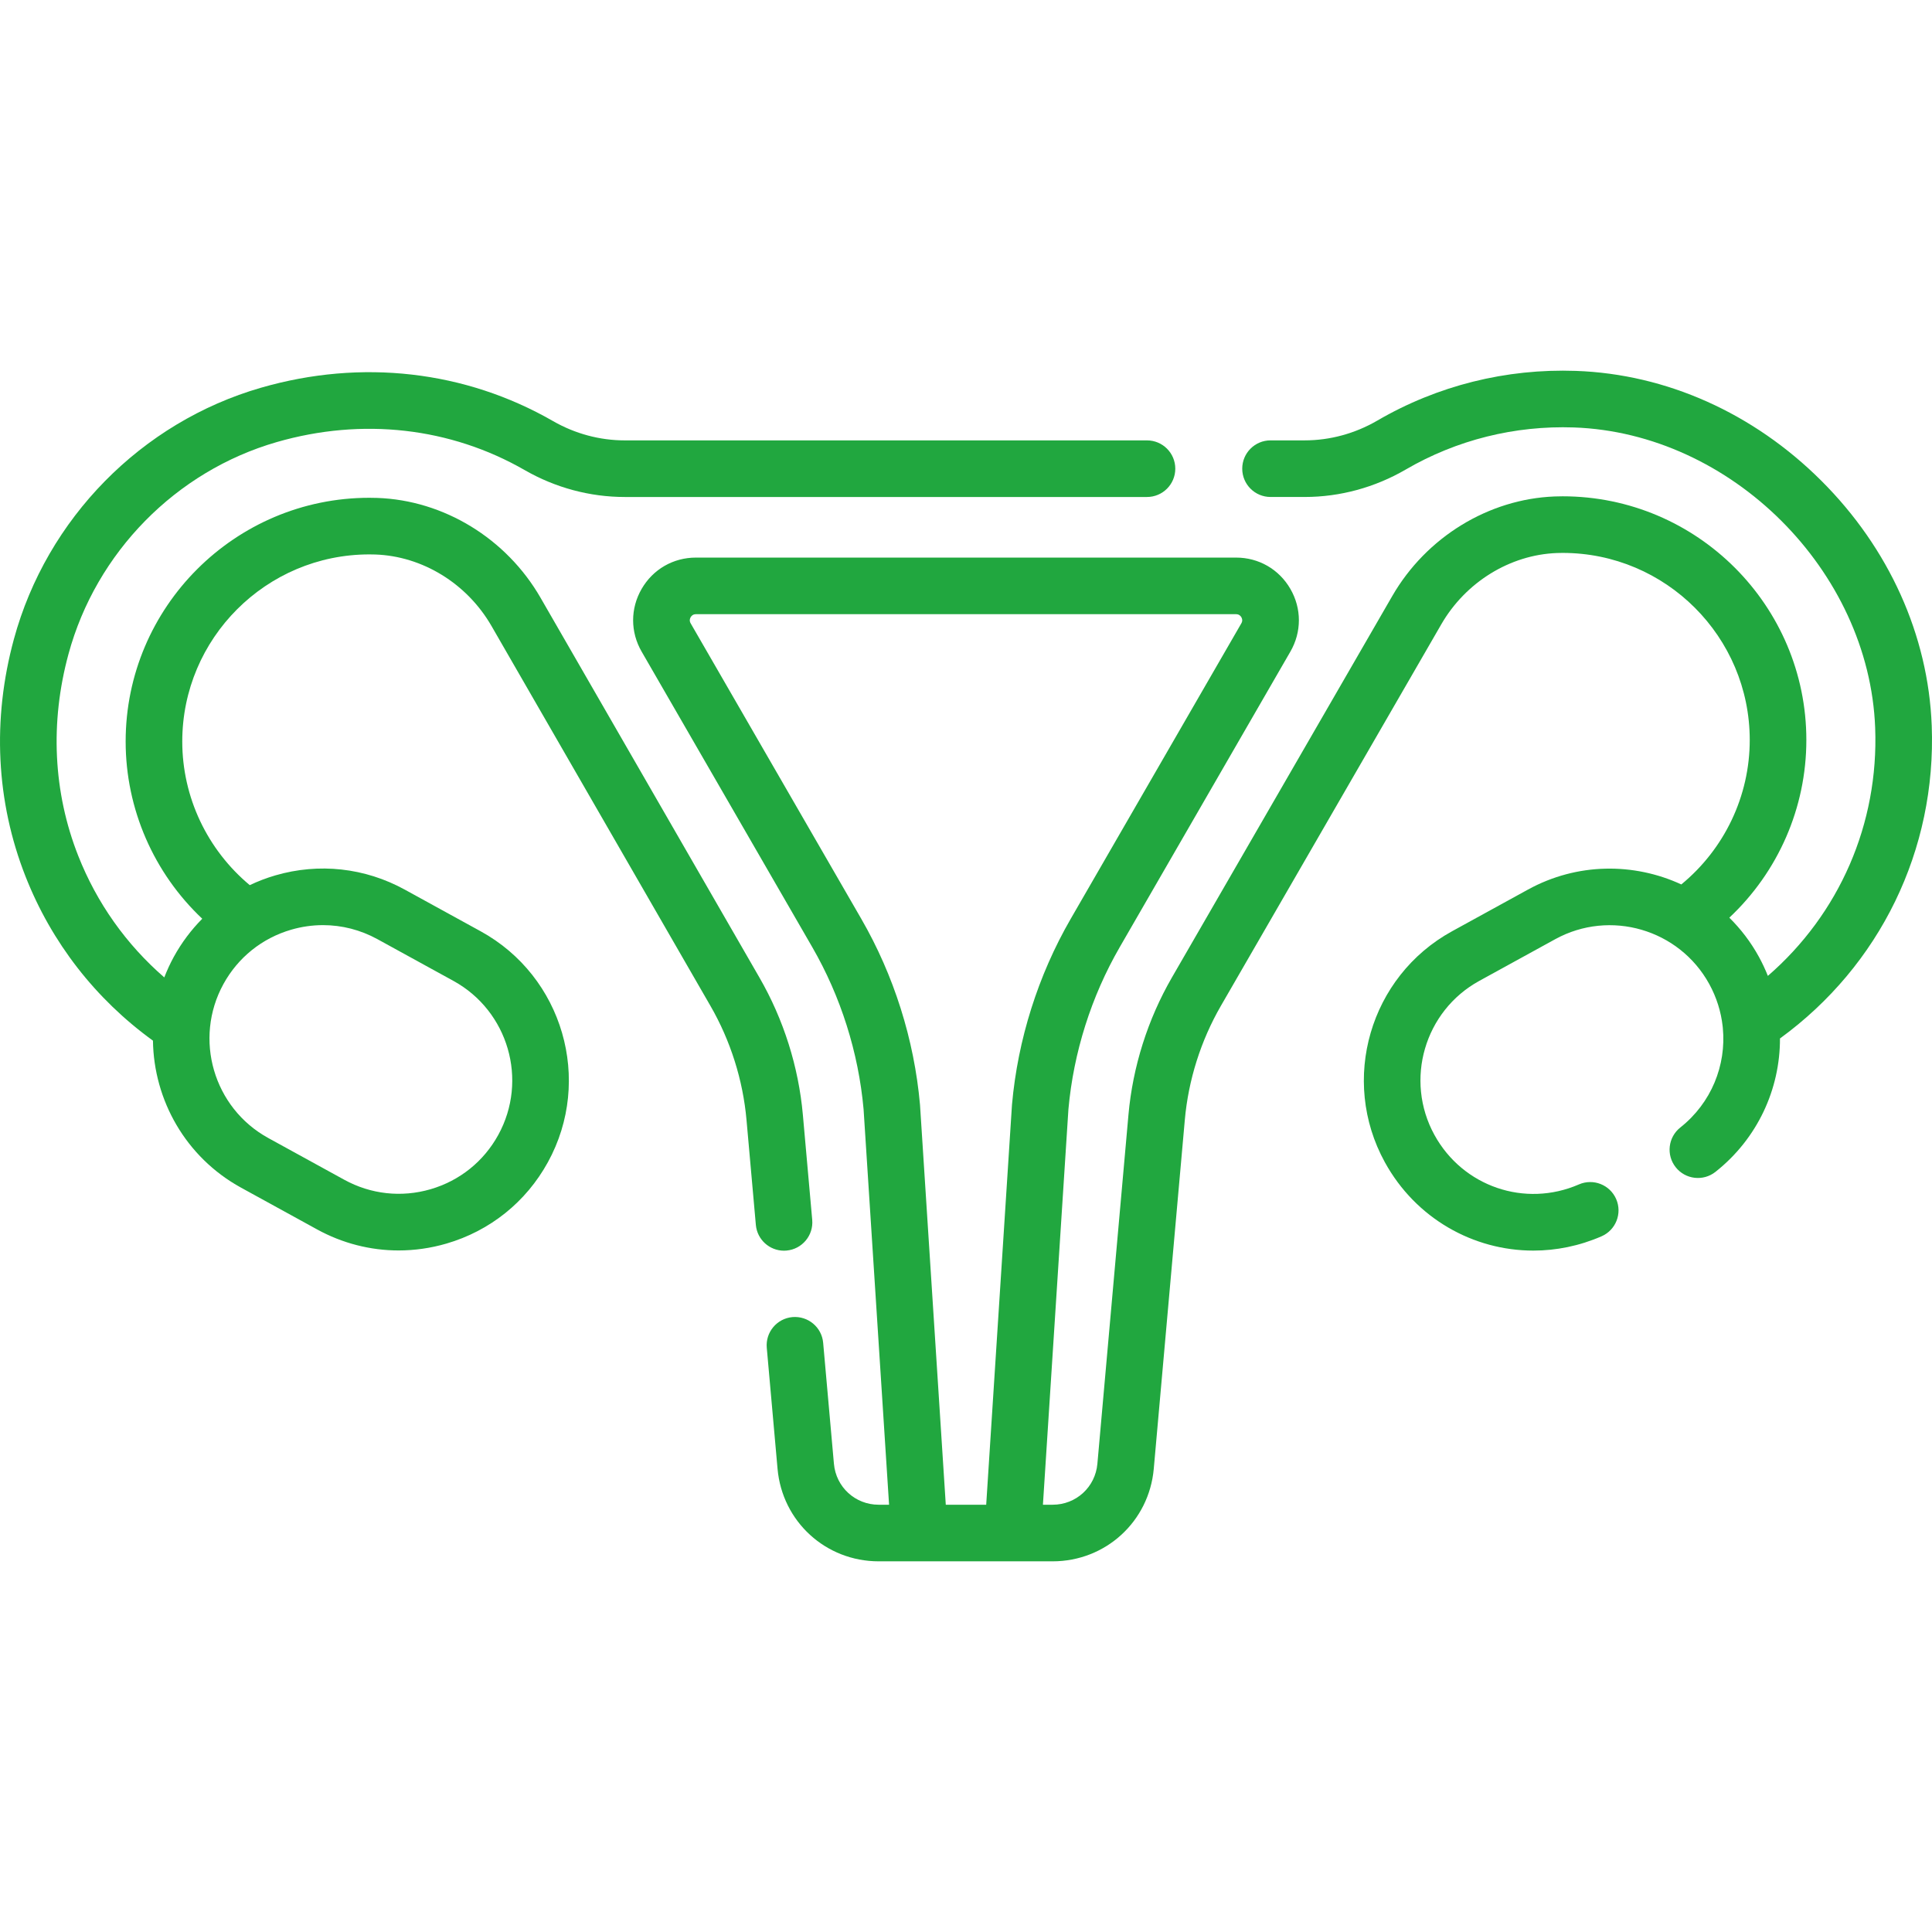
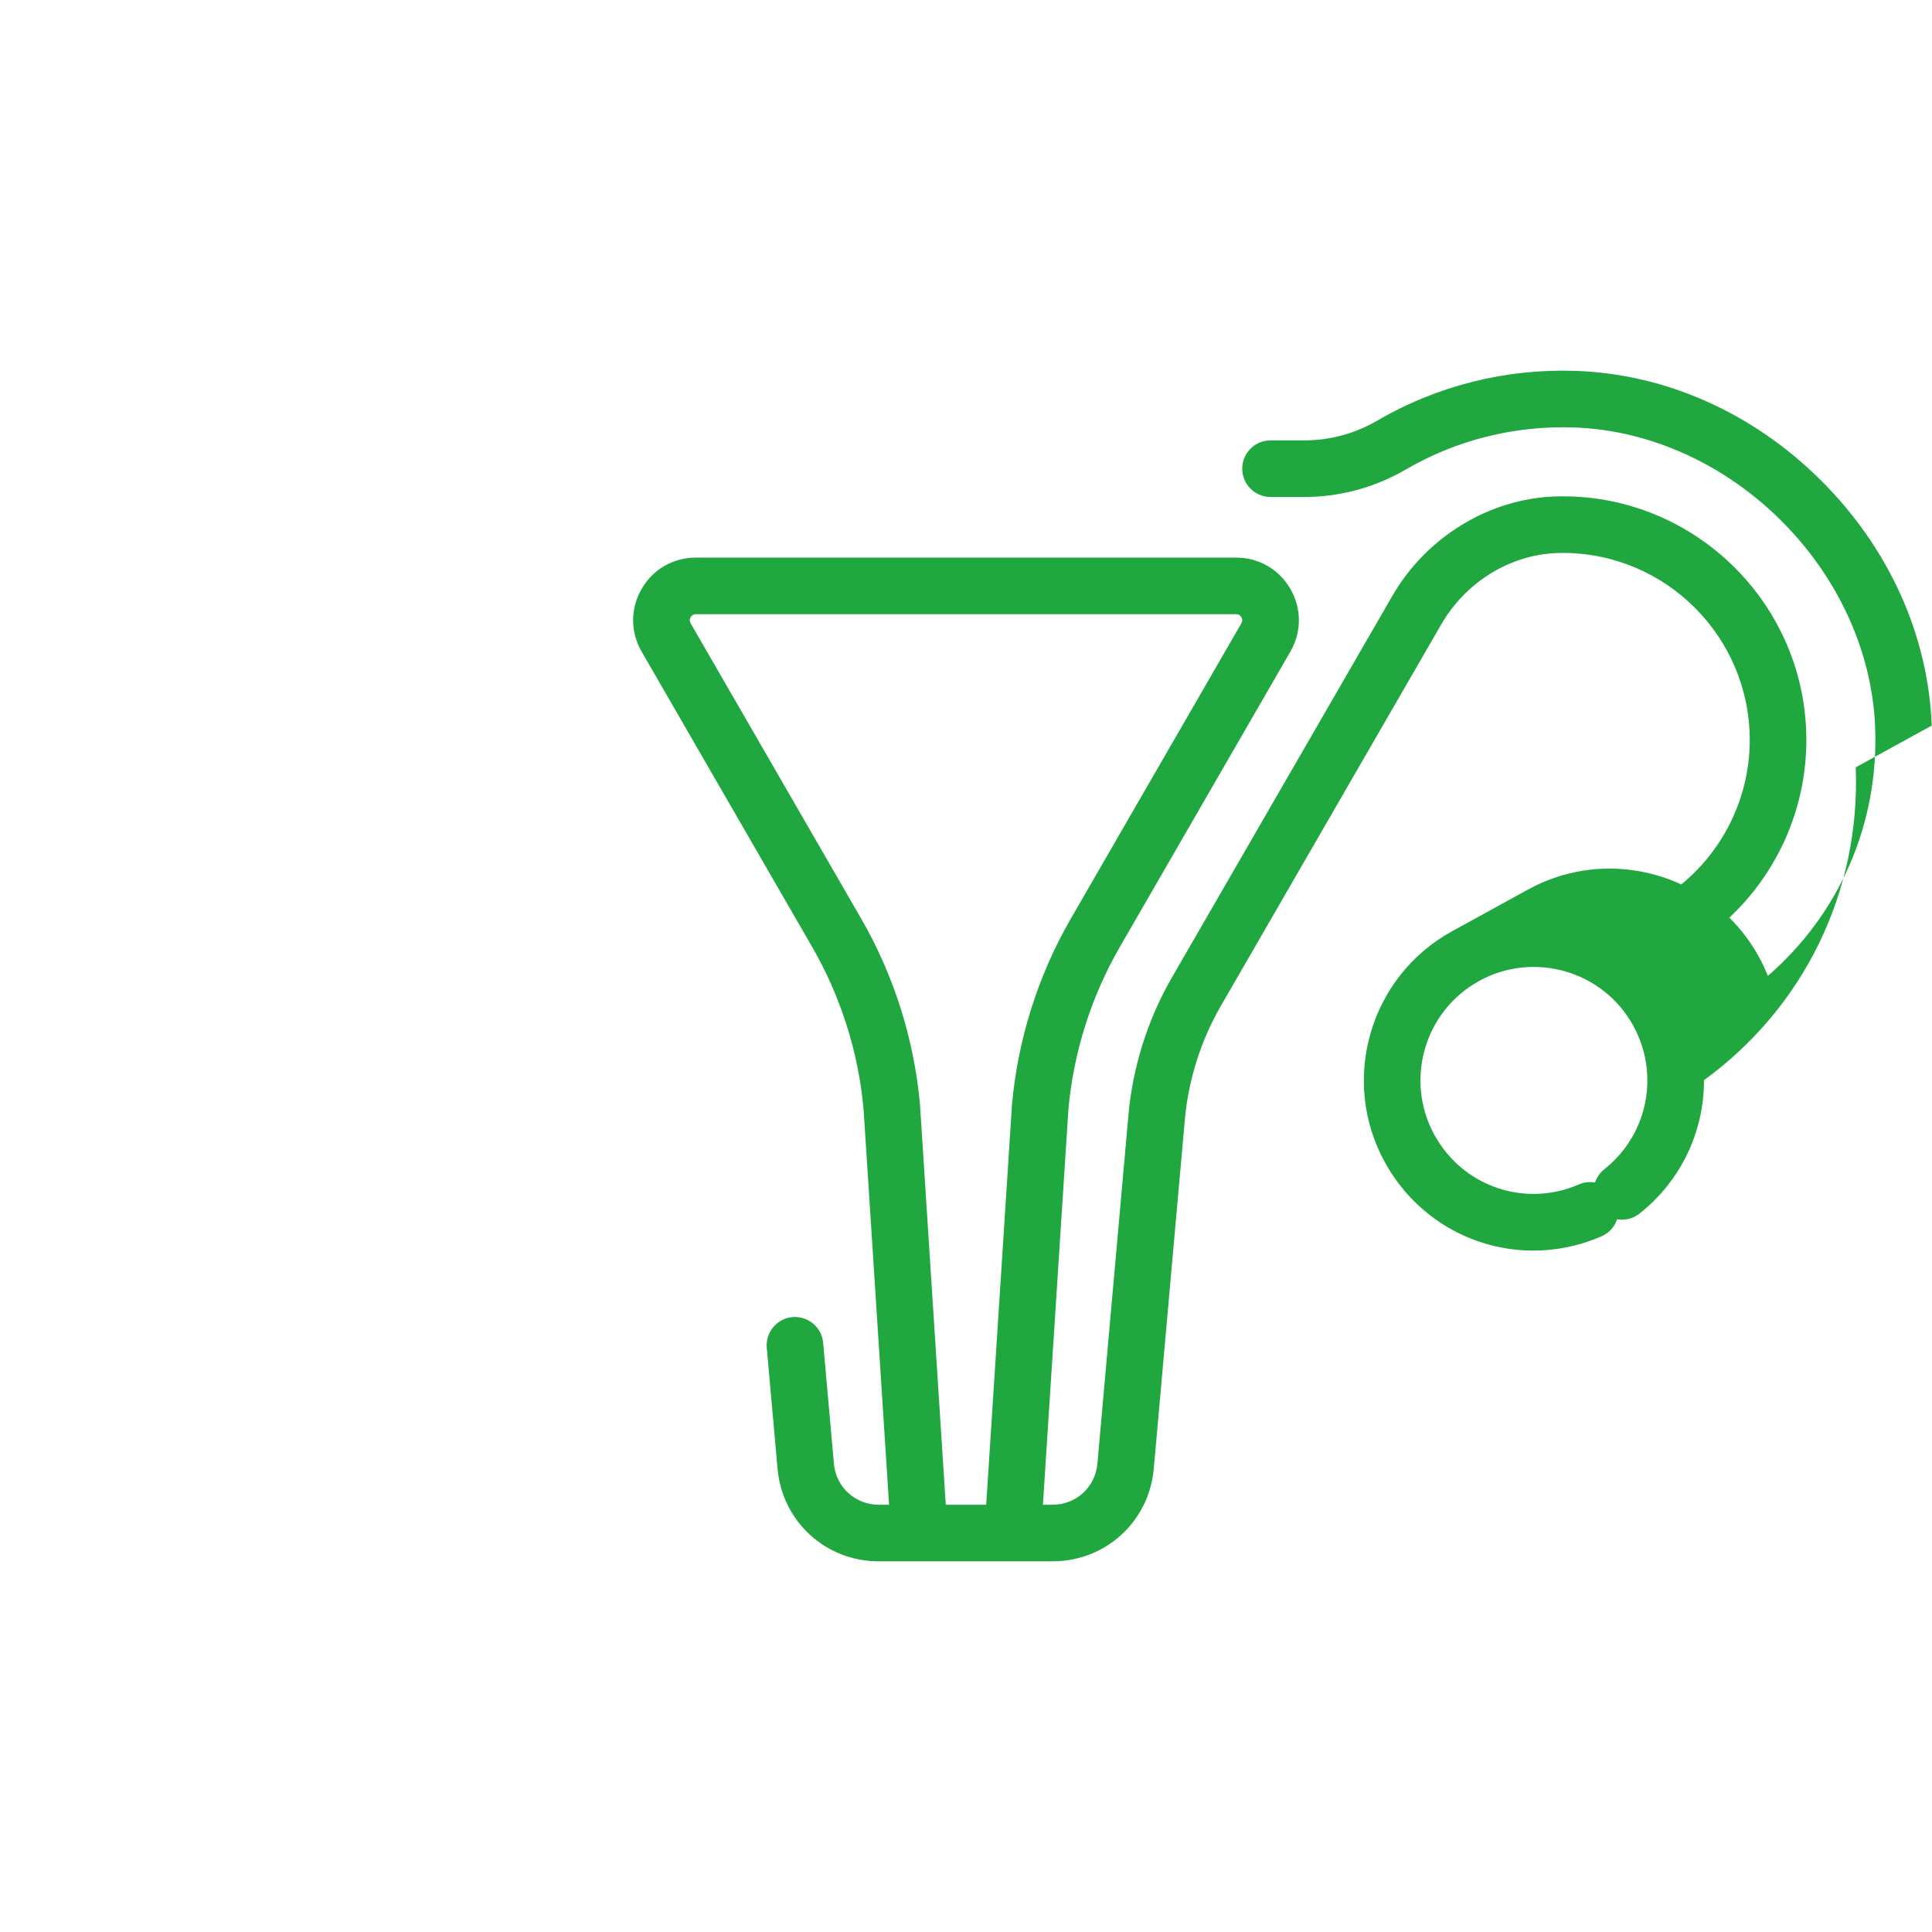
<svg xmlns="http://www.w3.org/2000/svg" version="1.1" width="512" height="512" x="0" y="0" viewBox="0 0 512 512" style="enable-background:new 0 0 512 512" xml:space="preserve" class="">
  <g>
    <g>
-       <path d="m208.44 331.413c4.126-.367 7.173-4.01 6.806-8.136l-2.477-27.826c-1.133-12.728-5.112-25.309-11.505-36.38l-58.025-100.676c-9.051-15.704-25.637-25.836-43.288-26.442-.688-.023-1.378-.035-2.068-.035-35.612 0-64.585 28.973-64.585 64.585 0 17.894 7.449 34.848 20.3 46.973-2.929 2.956-5.47 6.33-7.528 10.078-.982 1.789-1.816 3.618-2.533 5.472-10.079-8.745-17.882-19.724-22.816-32.253-6.621-16.813-7.509-35.298-2.568-53.46 7.329-26.938 28.477-48.456 55.192-56.16 22.673-6.538 46.021-3.894 65.74 7.446 8.086 4.649 17.243 7.107 26.479 7.107h138.398c4.142 0 7.5-3.357 7.5-7.5s-3.358-7.5-7.5-7.5h-138.397c-6.617 0-13.188-1.768-19.002-5.11-23.277-13.386-50.756-16.532-77.373-8.854-31.714 9.145-56.816 34.678-65.51 66.635-5.796 21.304-4.729 43.052 3.085 62.895 6.9 17.52 18.532 32.48 33.767 43.508.214 15.707 8.622 30.875 23.347 38.961l20.134 11.056c6.74 3.701 14.142 5.584 21.624 5.584 4.229-.001 8.483-.603 12.656-1.816 11.556-3.364 21.111-11.026 26.904-21.575 11.958-21.778 3.97-49.226-17.808-61.184l-20.134-11.056c-10.549-5.792-22.722-7.129-34.28-3.768-2.354.685-4.619 1.558-6.792 2.588-11.262-9.397-17.883-23.308-17.883-38.064 0-27.341 22.244-49.585 49.585-49.585.521 0 1.04.01 1.557.026 12.514.431 24.317 7.689 30.803 18.941l58.028 100.681c5.312 9.199 8.617 19.646 9.557 30.215l2.477 27.826c.347 3.899 3.62 6.836 7.462 6.835.22-.003.445-.013.671-.032zm-122.831-86.244c4.99 0 9.929 1.256 14.425 3.725l20.134 11.056c14.528 7.978 19.858 26.288 11.879 40.815-3.864 7.038-10.238 12.149-17.947 14.394-7.708 2.245-15.83 1.352-22.868-2.514l-20.134-11.056c-14.528-7.978-19.857-26.288-11.879-40.815 3.864-7.038 10.238-12.149 17.947-14.394 2.784-.81 5.622-1.211 8.443-1.211z" fill="#21a73f" data-original="#000000" class="" />
-       <path d="m511.926 192.29c-.918-23.954-11.319-47.01-29.285-64.919-17.965-17.908-41.053-28.236-65.011-29.081-18.517-.653-36.714 3.9-52.626 13.17-5.891 3.431-12.542 5.244-19.233 5.244h-9.067c-4.142 0-7.5 3.357-7.5 7.5s3.358 7.5 7.5 7.5h9.067c9.341 0 18.603-2.519 26.783-7.283 13.462-7.841 28.868-11.684 44.548-11.141 41.677 1.47 78.237 37.915 79.835 79.584.977 25.473-9.507 49.353-28.435 65.759-.686-1.717-1.474-3.412-2.385-5.071-2.149-3.912-4.804-7.371-7.829-10.358 12.924-12.128 20.412-29.116 20.412-47.082 0-35.612-28.973-64.585-64.585-64.585-.704 0-1.407.014-2.11.041-17.532.67-34.024 10.779-43.039 26.383l-58.41 101.114c-6.396 11.076-10.375 23.657-11.507 36.385l-8.23 92.461c-.549 6.19-5.649 10.859-11.862 10.859h-2.571l6.758-104.828c1.352-15.026 6.048-29.862 13.583-42.913l45.239-78.348c3.002-5.201 3.001-11.41-.001-16.609s-8.379-8.304-14.383-8.304h-143.163c-6.005 0-11.382 3.105-14.384 8.305s-3.001 11.409.002 16.61l45.235 78.346c7.535 13.051 12.231 27.887 13.583 42.913l6.757 104.828h-2.752c-6.213 0-11.314-4.669-11.863-10.862l-2.853-32.058c-.368-4.125-4.006-7.155-8.136-6.806-4.126.367-7.173 4.01-6.806 8.136l2.854 32.055c1.241 13.987 12.764 24.535 26.804 24.535h46.096c14.04 0 25.563-10.548 26.804-24.532l8.229-92.458c.94-10.568 4.245-21.016 9.556-30.213l58.409-101.112c6.46-11.182 18.194-18.423 30.625-18.898.512-.02 1.023-.029 1.535-.029 27.341 0 49.585 22.244 49.585 49.585 0 14.88-6.715 28.877-18.132 38.273-12.555-5.803-27.608-5.793-40.635 1.36l-20.134 11.056c-21.777 11.959-29.766 39.406-17.808 61.184 8.182 14.899 23.42 23.437 39.367 23.436 6.033 0 12.169-1.223 18.06-3.784 3.798-1.652 5.539-6.07 3.886-9.869-1.651-3.798-6.069-5.539-9.869-3.887-14.308 6.226-30.773.585-38.296-13.115-7.978-14.528-2.648-32.839 11.879-40.816l20.134-11.056c14.528-7.977 32.838-2.647 40.815 11.879 1.954 3.559 3.12 7.352 3.55 11.17.011.168.03.335.052.503.942 9.872-3.052 19.854-11.264 26.349-3.248 2.57-3.799 7.286-1.229 10.535 2.568 3.249 7.286 3.799 10.535 1.23 11.166-8.831 17.13-21.955 17.101-35.356 26.51-19.303 41.478-49.975 40.215-82.915zm-268.108 100.594c-.004-.062-.008-.122-.014-.184-1.534-17.215-6.908-34.218-15.541-49.171l-45.236-78.347c-.384-.666-.212-1.243 0-1.609.212-.367.625-.805 1.393-.805h143.162c.768 0 1.181.438 1.393.804.212.367.384.944 0 1.609l-45.239 78.348c-8.633 14.953-14.008 31.956-15.542 49.171-.006.061-.01.122-.014.184l-6.826 105.887h-10.711z" fill="#21a73f" data-original="#000000" class="" />
+       <path d="m511.926 192.29c-.918-23.954-11.319-47.01-29.285-64.919-17.965-17.908-41.053-28.236-65.011-29.081-18.517-.653-36.714 3.9-52.626 13.17-5.891 3.431-12.542 5.244-19.233 5.244h-9.067c-4.142 0-7.5 3.357-7.5 7.5s3.358 7.5 7.5 7.5h9.067c9.341 0 18.603-2.519 26.783-7.283 13.462-7.841 28.868-11.684 44.548-11.141 41.677 1.47 78.237 37.915 79.835 79.584.977 25.473-9.507 49.353-28.435 65.759-.686-1.717-1.474-3.412-2.385-5.071-2.149-3.912-4.804-7.371-7.829-10.358 12.924-12.128 20.412-29.116 20.412-47.082 0-35.612-28.973-64.585-64.585-64.585-.704 0-1.407.014-2.11.041-17.532.67-34.024 10.779-43.039 26.383l-58.41 101.114c-6.396 11.076-10.375 23.657-11.507 36.385l-8.23 92.461c-.549 6.19-5.649 10.859-11.862 10.859h-2.571l6.758-104.828c1.352-15.026 6.048-29.862 13.583-42.913l45.239-78.348c3.002-5.201 3.001-11.41-.001-16.609s-8.379-8.304-14.383-8.304h-143.163c-6.005 0-11.382 3.105-14.384 8.305s-3.001 11.409.002 16.61l45.235 78.346c7.535 13.051 12.231 27.887 13.583 42.913l6.757 104.828h-2.752c-6.213 0-11.314-4.669-11.863-10.862l-2.853-32.058c-.368-4.125-4.006-7.155-8.136-6.806-4.126.367-7.173 4.01-6.806 8.136l2.854 32.055c1.241 13.987 12.764 24.535 26.804 24.535h46.096c14.04 0 25.563-10.548 26.804-24.532l8.229-92.458c.94-10.568 4.245-21.016 9.556-30.213l58.409-101.112c6.46-11.182 18.194-18.423 30.625-18.898.512-.02 1.023-.029 1.535-.029 27.341 0 49.585 22.244 49.585 49.585 0 14.88-6.715 28.877-18.132 38.273-12.555-5.803-27.608-5.793-40.635 1.36l-20.134 11.056c-21.777 11.959-29.766 39.406-17.808 61.184 8.182 14.899 23.42 23.437 39.367 23.436 6.033 0 12.169-1.223 18.06-3.784 3.798-1.652 5.539-6.07 3.886-9.869-1.651-3.798-6.069-5.539-9.869-3.887-14.308 6.226-30.773.585-38.296-13.115-7.978-14.528-2.648-32.839 11.879-40.816c14.528-7.977 32.838-2.647 40.815 11.879 1.954 3.559 3.12 7.352 3.55 11.17.011.168.03.335.052.503.942 9.872-3.052 19.854-11.264 26.349-3.248 2.57-3.799 7.286-1.229 10.535 2.568 3.249 7.286 3.799 10.535 1.23 11.166-8.831 17.13-21.955 17.101-35.356 26.51-19.303 41.478-49.975 40.215-82.915zm-268.108 100.594c-.004-.062-.008-.122-.014-.184-1.534-17.215-6.908-34.218-15.541-49.171l-45.236-78.347c-.384-.666-.212-1.243 0-1.609.212-.367.625-.805 1.393-.805h143.162c.768 0 1.181.438 1.393.804.212.367.384.944 0 1.609l-45.239 78.348c-8.633 14.953-14.008 31.956-15.542 49.171-.006.061-.01.122-.014.184l-6.826 105.887h-10.711z" fill="#21a73f" data-original="#000000" class="" />
    </g>
  </g>
</svg>